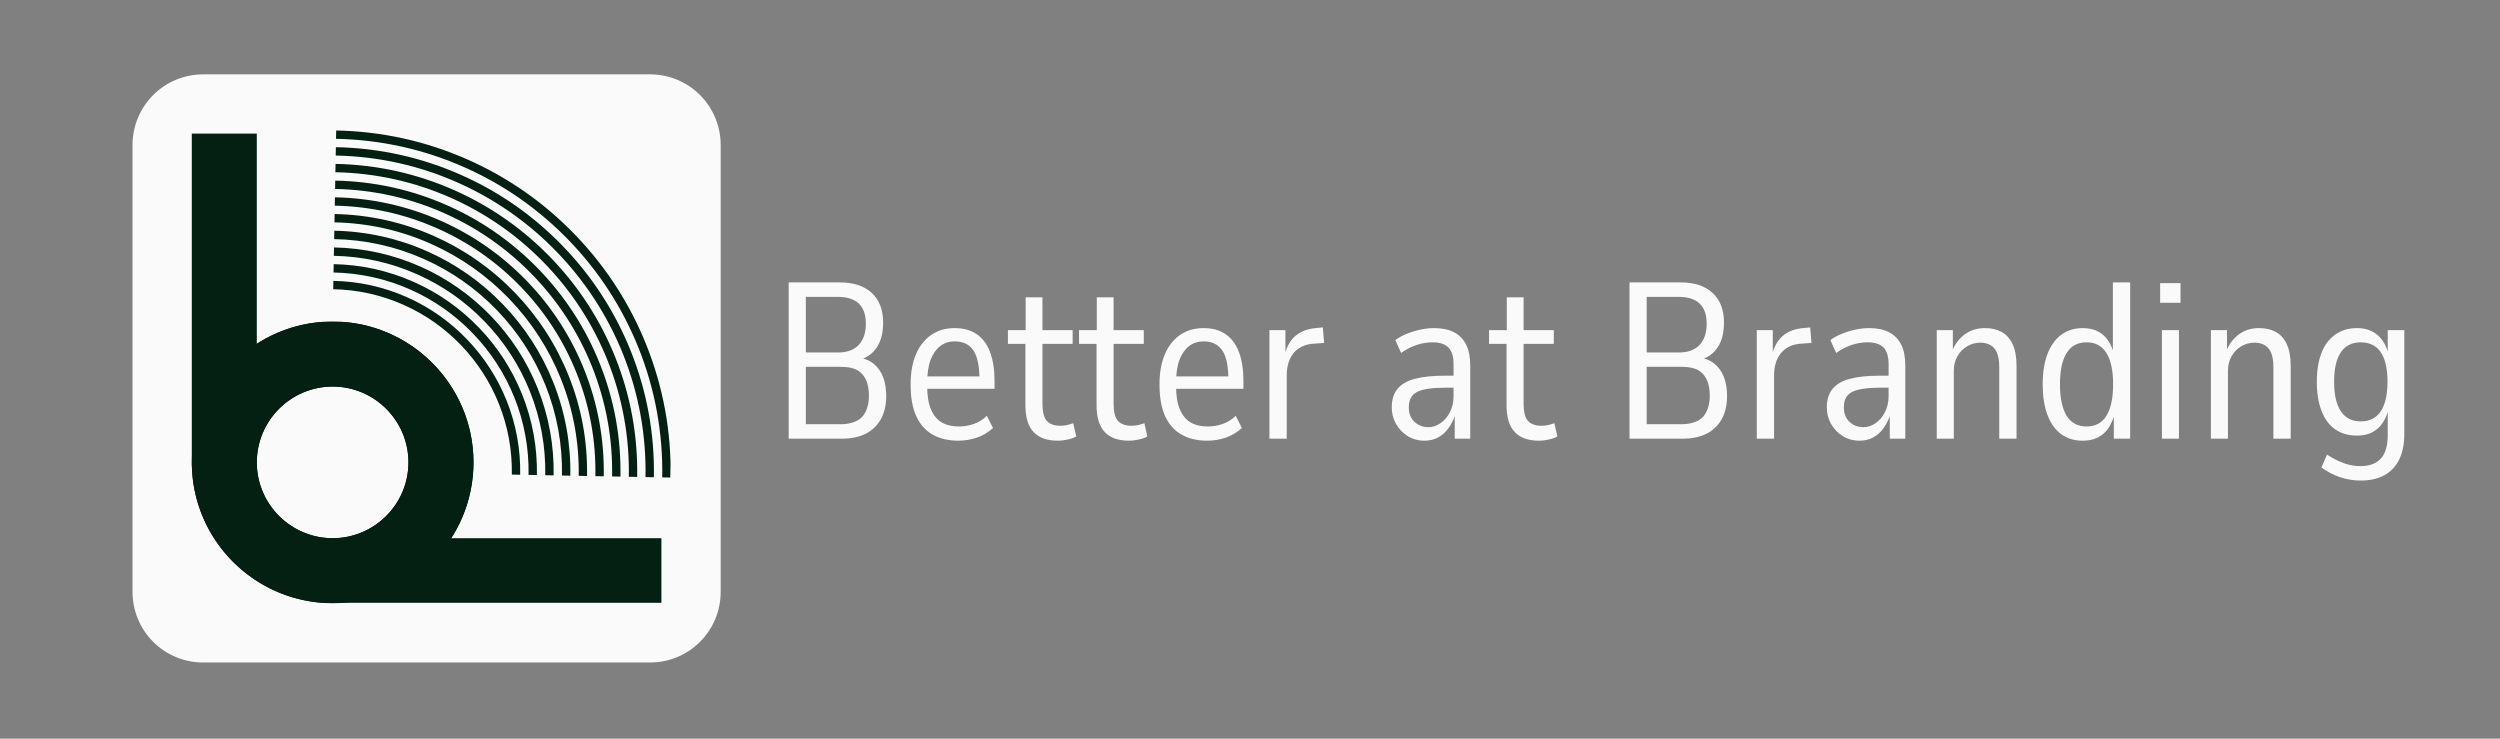
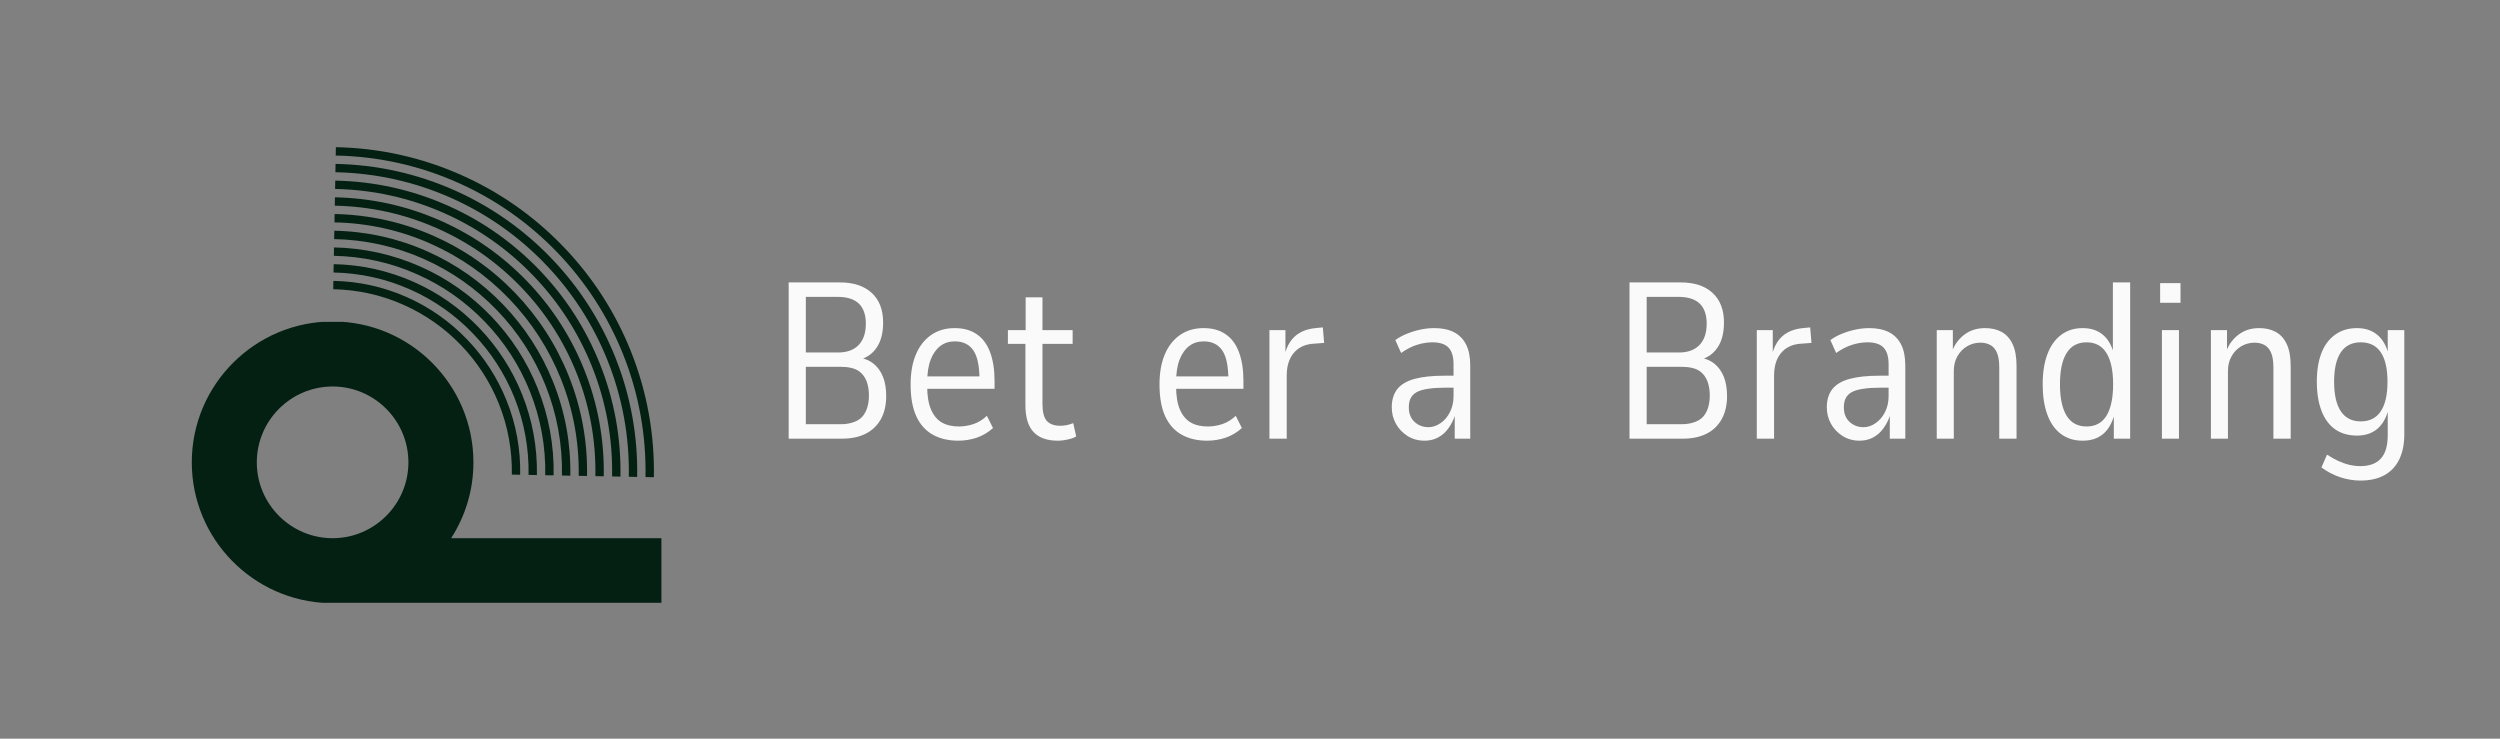
<svg xmlns="http://www.w3.org/2000/svg" version="1.2" preserveAspectRatio="xMidYMid meet" height="130" viewBox="0 0 330 97.5" zoomAndPan="magnify" width="440">
  <rect x="0" y="0" width="330" height="97.5" fill="#808080" stroke="none" />
  <defs>
    <clipPath id="62171d1105">
-       <path d="M 7.496 7.816 L 85.129 7.816 L 85.129 85.449 L 7.496 85.449 Z M 7.496 7.816" />
-     </clipPath>
+       </clipPath>
    <clipPath id="77f7af47ab">
      <path d="M 16.805 7.816 L 75.816 7.816 C 78.285 7.816 80.656 8.797 82.402 10.543 C 84.145 12.289 85.129 14.656 85.129 17.125 L 85.129 76.141 C 85.129 78.609 84.145 80.977 82.402 82.723 C 80.656 84.469 78.285 85.449 75.816 85.449 L 16.805 85.449 C 14.336 85.449 11.969 84.469 10.223 82.723 C 8.477 80.977 7.496 78.609 7.496 76.141 L 7.496 17.125 C 7.496 14.656 8.477 12.289 10.223 10.543 C 11.969 8.797 14.336 7.816 16.805 7.816 Z M 16.805 7.816" />
    </clipPath>
    <clipPath id="48ba05ac71">
      <path d="M 16.805 7.816 L 75.816 7.816 C 78.285 7.816 80.656 8.797 82.402 10.543 C 84.145 12.289 85.129 14.656 85.129 17.125 L 85.129 76.141 C 85.129 78.609 84.145 80.977 82.402 82.723 C 80.656 84.469 78.285 85.449 75.816 85.449 L 16.805 85.449 C 14.336 85.449 11.969 84.469 10.223 82.723 C 8.477 80.977 7.496 78.609 7.496 76.141 L 7.496 17.125 C 7.496 14.656 8.477 12.289 10.223 10.543 C 11.969 8.797 14.336 7.816 16.805 7.816 Z M 16.805 7.816" />
    </clipPath>
    <clipPath id="21d53e76f7">
      <path d="M 15.316 15.637 L 52.453 15.637 L 52.453 77.621 L 15.316 77.621 Z M 15.316 15.637" />
    </clipPath>
    <clipPath id="5e2c3f0bc3">
      <path d="M 15.32 40.488 L 77.305 40.488 L 77.305 77.574 L 15.32 77.574 Z M 15.32 40.488" />
    </clipPath>
    <clipPath id="5a8d90eefc">
      <path d="M 34.262 15.191 L 78.559 15.191 L 78.559 61.043 L 34.262 61.043 Z M 34.262 15.191" />
    </clipPath>
    <clipPath id="629b9d5b38">
      <path d="M 34.336 15.223 L 79.312 16.059 L 78.477 61.035 L 33.5 60.199 Z M 34.336 15.223" />
    </clipPath>
    <clipPath id="9b04b3d49a">
      <path d="M 34.336 15.223 L 79.312 16.059 L 78.477 61.035 L 33.5 60.199 Z M 34.336 15.223" />
    </clipPath>
    <clipPath id="4e952659e8">
      <path d="M 79.355 16.059 L 34.375 15.223 L 33.539 60.199 L 78.516 61.039 Z M 79.355 16.059" />
    </clipPath>
    <clipPath id="7e0a410d01">
      <path d="M 34.262 17.305 L 76.367 17.305 L 76.367 61.043 L 34.262 61.043 Z M 34.262 17.305" />
    </clipPath>
    <clipPath id="5cbc02416b">
      <path d="M 34.336 15.223 L 79.312 16.059 L 78.477 61.035 L 33.5 60.199 Z M 34.336 15.223" />
    </clipPath>
    <clipPath id="6ba5857fd3">
      <path d="M 34.336 15.223 L 79.312 16.059 L 78.477 61.035 L 33.5 60.199 Z M 34.336 15.223" />
    </clipPath>
    <clipPath id="7ac004f629">
      <path d="M 79.355 16.059 L 34.375 15.223 L 33.539 60.199 L 78.516 61.039 Z M 79.355 16.059" />
    </clipPath>
    <clipPath id="8bc7dbecb1">
      <path d="M 34.02 19.496 L 74.176 19.496 L 74.176 61 L 34.02 61 Z M 34.02 19.496" />
    </clipPath>
    <clipPath id="f98de26a66">
      <path d="M 34.336 15.223 L 79.312 16.059 L 78.477 61.035 L 33.5 60.199 Z M 34.336 15.223" />
    </clipPath>
    <clipPath id="eea13507d3">
      <path d="M 34.336 15.223 L 79.312 16.059 L 78.477 61.035 L 33.5 60.199 Z M 34.336 15.223" />
    </clipPath>
    <clipPath id="743e6b9a3b">
      <path d="M 79.355 16.059 L 34.375 15.223 L 33.539 60.199 L 78.516 61.039 Z M 79.355 16.059" />
    </clipPath>
    <clipPath id="46627a11ab">
      <path d="M 34.02 21.688 L 71.988 21.688 L 71.988 61 L 34.02 61 Z M 34.02 21.688" />
    </clipPath>
    <clipPath id="f7659efb81">
      <path d="M 34.336 15.223 L 79.312 16.059 L 78.477 61.035 L 33.5 60.199 Z M 34.336 15.223" />
    </clipPath>
    <clipPath id="343fd1b2da">
      <path d="M 34.336 15.223 L 79.312 16.059 L 78.477 61.035 L 33.5 60.199 Z M 34.336 15.223" />
    </clipPath>
    <clipPath id="701c5d54b8">
      <path d="M 79.355 16.059 L 34.375 15.223 L 33.539 60.199 L 78.516 61.039 Z M 79.355 16.059" />
    </clipPath>
    <clipPath id="753f913fa1">
      <path d="M 34.02 24 L 69.797 24 L 69.797 61 L 34.02 61 Z M 34.02 24" />
    </clipPath>
    <clipPath id="d2caef2bce">
      <path d="M 34.336 15.223 L 79.312 16.059 L 78.477 61.035 L 33.5 60.199 Z M 34.336 15.223" />
    </clipPath>
    <clipPath id="48f5a8ec36">
      <path d="M 34.336 15.223 L 79.312 16.059 L 78.477 61.035 L 33.5 60.199 Z M 34.336 15.223" />
    </clipPath>
    <clipPath id="04f4295655">
      <path d="M 79.355 16.059 L 34.375 15.223 L 33.539 60.199 L 78.516 61.039 Z M 79.355 16.059" />
    </clipPath>
    <clipPath id="19917b912f">
      <path d="M 34.02 26.066 L 67.605 26.066 L 67.605 61 L 34.02 61 Z M 34.02 26.066" />
    </clipPath>
    <clipPath id="d0b9dbd9fc">
      <path d="M 34.336 15.223 L 79.312 16.059 L 78.477 61.035 L 33.5 60.199 Z M 34.336 15.223" />
    </clipPath>
    <clipPath id="e73987259c">
      <path d="M 34.336 15.223 L 79.312 16.059 L 78.477 61.035 L 33.5 60.199 Z M 34.336 15.223" />
    </clipPath>
    <clipPath id="27d22e7933">
      <path d="M 79.355 16.059 L 34.375 15.223 L 33.539 60.199 L 78.516 61.039 Z M 79.355 16.059" />
    </clipPath>
    <clipPath id="744b8ee87a">
      <path d="M 34.02 28.258 L 65.414 28.258 L 65.414 60.871 L 34.02 60.871 Z M 34.02 28.258" />
    </clipPath>
    <clipPath id="6aea83e30a">
      <path d="M 34.336 15.223 L 79.312 16.059 L 78.477 61.035 L 33.5 60.199 Z M 34.336 15.223" />
    </clipPath>
    <clipPath id="6a2d99d873">
      <path d="M 34.336 15.223 L 79.312 16.059 L 78.477 61.035 L 33.5 60.199 Z M 34.336 15.223" />
    </clipPath>
    <clipPath id="914ebd28f2">
      <path d="M 79.355 16.059 L 34.375 15.223 L 33.539 60.199 L 78.516 61.039 Z M 79.355 16.059" />
    </clipPath>
    <clipPath id="5c34ccc305">
      <path d="M 34.02 30.449 L 63.227 30.449 L 63.227 60.871 L 34.02 60.871 Z M 34.02 30.449" />
    </clipPath>
    <clipPath id="4f53e8df04">
      <path d="M 34.336 15.223 L 79.312 16.059 L 78.477 61.035 L 33.5 60.199 Z M 34.336 15.223" />
    </clipPath>
    <clipPath id="ed09afd7b0">
      <path d="M 34.336 15.223 L 79.312 16.059 L 78.477 61.035 L 33.5 60.199 Z M 34.336 15.223" />
    </clipPath>
    <clipPath id="628d3c31c1">
      <path d="M 79.355 16.059 L 34.375 15.223 L 33.539 60.199 L 78.516 61.039 Z M 79.355 16.059" />
    </clipPath>
    <clipPath id="75ed42011d">
      <path d="M 33.777 32.637 L 61 32.637 L 61 60.871 L 33.777 60.871 Z M 33.777 32.637" />
    </clipPath>
    <clipPath id="4775819790">
      <path d="M 34.336 15.223 L 79.312 16.059 L 78.477 61.035 L 33.5 60.199 Z M 34.336 15.223" />
    </clipPath>
    <clipPath id="78439cd4a8">
      <path d="M 34.336 15.223 L 79.312 16.059 L 78.477 61.035 L 33.5 60.199 Z M 34.336 15.223" />
    </clipPath>
    <clipPath id="4905aa300c">
      <path d="M 79.355 16.059 L 34.375 15.223 L 33.539 60.199 L 78.516 61.039 Z M 79.355 16.059" />
    </clipPath>
    <clipPath id="9743a7bae0">
      <path d="M 33.777 35.07 L 58.844 35.07 L 58.844 60.871 L 33.777 60.871 Z M 33.777 35.07" />
    </clipPath>
    <clipPath id="9e68042046">
      <path d="M 34.336 15.223 L 79.312 16.059 L 78.477 61.035 L 33.5 60.199 Z M 34.336 15.223" />
    </clipPath>
    <clipPath id="05b549216f">
      <path d="M 34.336 15.223 L 79.312 16.059 L 78.477 61.035 L 33.5 60.199 Z M 34.336 15.223" />
    </clipPath>
    <clipPath id="112220bcec">
      <path d="M 79.355 16.059 L 34.375 15.223 L 33.539 60.199 L 78.516 61.039 Z M 79.355 16.059" />
    </clipPath>
    <clipPath id="6f0b8d4b00">
      <path d="M 91 25 L 309.605 25 L 309.605 67 L 91 67 Z M 91 25" />
    </clipPath>
    <clipPath id="436ba44290">
      <rect height="42" y="0" width="219" x="0" />
    </clipPath>
    <clipPath id="9f953d8595">
      <rect height="93" y="0" width="310" x="0" />
    </clipPath>
  </defs>
  <g id="e50977e6bf">
    <g transform="matrix(1,0,0,1,10,2)">
      <g clip-path="url(#9f953d8595)">
        <g clip-path="url(#62171d1105)" clip-rule="nonzero">
          <g clip-path="url(#77f7af47ab)" clip-rule="nonzero">
            <g clip-path="url(#48ba05ac71)" clip-rule="nonzero">
              <path d="M 7.496 7.816 L 85.129 7.816 L 85.129 85.449 L 7.496 85.449 Z M 7.496 7.816" style="stroke:none;fill-rule:nonzero;fill:#fafafa;fill-opacity:1;" />
            </g>
          </g>
        </g>
        <g clip-path="url(#21d53e76f7)" clip-rule="nonzero">
-           <path d="M 33.91 69.043 C 28.395 69.043 23.902 64.555 23.898 59.035 C 23.902 53.52 28.395 49.031 33.91 49.031 C 39.43 49.031 43.922 53.52 43.922 59.035 C 43.922 64.555 39.43 69.043 33.91 69.043 Z M 33.91 40.449 C 30.227 40.449 26.793 41.531 23.898 43.391 L 23.898 15.637 L 15.316 15.637 L 15.316 59.508 L 15.328 59.508 C 15.582 69.539 23.82 77.625 33.91 77.625 C 44.156 77.625 52.496 69.289 52.508 59.027 C 52.496 48.785 44.156 40.449 33.91 40.449" style="stroke:none;fill-rule:nonzero;fill:#032013;fill-opacity:1;" />
-         </g>
+           </g>
        <g clip-path="url(#5e2c3f0bc3)" clip-rule="nonzero">
          <path d="M 23.898 59.031 C 23.898 64.547 28.387 69.039 33.906 69.043 C 39.422 69.039 43.91 64.547 43.91 59.031 C 43.91 53.512 39.422 49.02 33.906 49.016 C 28.387 49.02 23.898 53.512 23.898 59.031 Z M 52.492 59.031 C 52.492 62.715 51.41 66.148 49.551 69.043 L 77.305 69.043 L 77.305 77.625 L 33.438 77.625 L 33.438 77.613 C 23.402 77.359 15.316 69.121 15.316 59.031 C 15.316 48.785 23.648 40.441 33.91 40.434 C 44.156 40.441 52.492 48.785 52.492 59.031" style="stroke:none;fill-rule:nonzero;fill:#032013;fill-opacity:1;" />
        </g>
        <g clip-path="url(#5a8d90eefc)" clip-rule="nonzero">
          <g clip-path="url(#629b9d5b38)" clip-rule="nonzero">
            <g clip-path="url(#9b04b3d49a)" clip-rule="nonzero">
              <g clip-path="url(#4e952659e8)" clip-rule="nonzero">
-                 <path d="M 77.414 61.059 L 78.516 61.078 C 78.629 55.008 77.547 49.09 75.297 43.48 C 73.129 38.078 69.973 33.203 65.922 29 C 61.871 24.793 57.121 21.461 51.801 19.094 C 46.281 16.637 40.406 15.336 34.336 15.223 L 34.316 16.324 C 40.238 16.434 45.969 17.707 51.352 20.102 C 56.543 22.41 61.176 25.664 65.129 29.766 C 69.082 33.867 72.156 38.621 74.273 43.891 C 76.465 49.363 77.523 55.137 77.414 61.059 Z M 77.414 61.059" style="stroke:none;fill-rule:nonzero;fill:#032013;fill-opacity:1;" />
-               </g>
+                 </g>
            </g>
          </g>
        </g>
        <g clip-path="url(#7e0a410d01)" clip-rule="nonzero">
          <g clip-path="url(#5cbc02416b)" clip-rule="nonzero">
            <g clip-path="url(#6ba5857fd3)" clip-rule="nonzero">
              <g clip-path="url(#7ac004f629)" clip-rule="nonzero">
                <path d="M 75.207 61.016 L 76.312 61.035 C 76.418 55.266 75.387 49.633 73.25 44.305 C 71.188 39.164 68.188 34.527 64.336 30.531 C 60.484 26.531 55.965 23.359 50.902 21.109 C 45.656 18.773 40.066 17.535 34.297 17.426 L 34.273 18.531 C 39.898 18.633 45.344 19.84 50.453 22.117 C 55.383 24.312 59.785 27.398 63.539 31.297 C 67.293 35.191 70.215 39.707 72.227 44.715 C 74.309 49.906 75.312 55.395 75.207 61.016 Z M 75.207 61.016" style="stroke:none;fill-rule:nonzero;fill:#032013;fill-opacity:1;" />
              </g>
            </g>
          </g>
        </g>
        <g clip-path="url(#8bc7dbecb1)" clip-rule="nonzero">
          <g clip-path="url(#f98de26a66)" clip-rule="nonzero">
            <g clip-path="url(#eea13507d3)" clip-rule="nonzero">
              <g clip-path="url(#743e6b9a3b)" clip-rule="nonzero">
                <path d="M 73.004 60.973 L 74.105 60.996 C 74.207 55.52 73.23 50.18 71.203 45.125 C 69.246 40.25 66.402 35.855 62.746 32.062 C 59.09 28.266 54.805 25.262 50.008 23.125 C 45.027 20.91 39.73 19.734 34.254 19.633 L 34.234 20.734 C 39.562 20.836 44.715 21.977 49.559 24.133 C 54.227 26.211 58.395 29.137 61.953 32.828 C 65.508 36.516 68.277 40.793 70.18 45.535 C 72.152 50.453 73.102 55.648 73.004 60.973 Z M 73.004 60.973" style="stroke:none;fill-rule:nonzero;fill:#032013;fill-opacity:1;" />
              </g>
            </g>
          </g>
        </g>
        <g clip-path="url(#46627a11ab)" clip-rule="nonzero">
          <g clip-path="url(#f7659efb81)" clip-rule="nonzero">
            <g clip-path="url(#343fd1b2da)" clip-rule="nonzero">
              <g clip-path="url(#701c5d54b8)" clip-rule="nonzero">
                <path d="M 70.797 60.934 L 71.898 60.953 C 71.996 55.777 71.074 50.727 69.152 45.945 C 67.305 41.336 64.613 37.18 61.156 33.59 C 57.699 30.004 53.648 27.16 49.109 25.141 C 44.402 23.047 39.391 21.934 34.215 21.84 L 34.191 22.941 C 39.223 23.035 44.09 24.113 48.66 26.148 C 53.066 28.109 57.008 30.871 60.363 34.355 C 63.719 37.84 66.336 41.879 68.133 46.355 C 69.992 51 70.891 55.902 70.797 60.934 Z M 70.797 60.934" style="stroke:none;fill-rule:nonzero;fill:#032013;fill-opacity:1;" />
              </g>
            </g>
          </g>
        </g>
        <g clip-path="url(#753f913fa1)" clip-rule="nonzero">
          <g clip-path="url(#d2caef2bce)" clip-rule="nonzero">
            <g clip-path="url(#48f5a8ec36)" clip-rule="nonzero">
              <g clip-path="url(#04f4295655)" clip-rule="nonzero">
                <path d="M 68.59 60.891 L 69.695 60.914 C 69.785 56.031 68.914 51.273 67.105 46.766 C 65.363 42.422 62.828 38.504 59.57 35.121 C 56.309 31.738 52.488 29.059 48.211 27.156 C 43.777 25.184 39.055 24.137 34.172 24.043 L 34.152 25.148 C 38.887 25.234 43.465 26.25 47.762 28.164 C 51.91 30.008 55.613 32.609 58.773 35.887 C 61.934 39.168 64.395 42.965 66.082 47.18 C 67.836 51.547 68.68 56.16 68.59 60.891 Z M 68.59 60.891" style="stroke:none;fill-rule:nonzero;fill:#032013;fill-opacity:1;" />
              </g>
            </g>
          </g>
        </g>
        <g clip-path="url(#19917b912f)" clip-rule="nonzero">
          <g clip-path="url(#d0b9dbd9fc)" clip-rule="nonzero">
            <g clip-path="url(#e73987259c)" clip-rule="nonzero">
              <g clip-path="url(#27d22e7933)" clip-rule="nonzero">
                <path d="M 66.387 60.852 L 67.488 60.871 C 67.574 56.289 66.758 51.816 65.059 47.59 C 63.422 43.508 61.039 39.828 57.98 36.652 C 54.922 33.477 51.332 30.961 47.316 29.172 C 43.152 27.316 38.715 26.336 34.133 26.25 L 34.109 27.352 C 38.547 27.434 42.84 28.387 46.867 30.18 C 50.754 31.91 54.223 34.344 57.188 37.418 C 60.148 40.492 62.453 44.051 64.035 48 C 65.676 52.09 66.469 56.414 66.387 60.852 Z M 66.387 60.852" style="stroke:none;fill-rule:nonzero;fill:#032013;fill-opacity:1;" />
              </g>
            </g>
          </g>
        </g>
        <g clip-path="url(#744b8ee87a)" clip-rule="nonzero">
          <g clip-path="url(#6aea83e30a)" clip-rule="nonzero">
            <g clip-path="url(#6a2d99d873)" clip-rule="nonzero">
              <g clip-path="url(#914ebd28f2)" clip-rule="nonzero">
                <path d="M 64.18 60.812 L 65.281 60.832 C 65.363 56.543 64.598 52.363 63.012 48.41 C 61.48 44.594 59.254 41.152 56.391 38.184 C 53.531 35.211 50.172 32.859 46.418 31.188 C 42.527 29.453 38.379 28.535 34.09 28.453 L 34.07 29.559 C 38.211 29.637 42.211 30.523 45.969 32.195 C 49.594 33.809 52.836 36.082 55.598 38.949 C 58.359 41.816 60.512 45.137 61.988 48.82 C 63.52 52.637 64.258 56.672 64.18 60.812 Z M 64.18 60.812" style="stroke:none;fill-rule:nonzero;fill:#032013;fill-opacity:1;" />
              </g>
            </g>
          </g>
        </g>
        <g clip-path="url(#5c34ccc305)" clip-rule="nonzero">
          <g clip-path="url(#4f53e8df04)" clip-rule="nonzero">
            <g clip-path="url(#ed09afd7b0)" clip-rule="nonzero">
              <g clip-path="url(#628d3c31c1)" clip-rule="nonzero">
                <path d="M 61.973 60.77 L 63.078 60.789 C 63.152 56.797 62.441 52.91 60.965 49.23 C 59.539 45.68 57.469 42.48 54.805 39.715 C 52.137 36.949 49.016 34.758 45.52 33.203 C 41.898 31.59 38.039 30.734 34.051 30.66 L 34.027 31.766 C 37.871 31.836 41.586 32.656 45.07 34.211 C 48.438 35.707 51.445 37.816 54.008 40.48 C 56.574 43.141 58.57 46.223 59.941 49.645 C 61.359 53.184 62.047 56.926 61.973 60.77 Z M 61.973 60.77" style="stroke:none;fill-rule:nonzero;fill:#032013;fill-opacity:1;" />
              </g>
            </g>
          </g>
        </g>
        <g clip-path="url(#75ed42011d)" clip-rule="nonzero">
          <g clip-path="url(#4775819790)" clip-rule="nonzero">
            <g clip-path="url(#78439cd4a8)" clip-rule="nonzero">
              <g clip-path="url(#4905aa300c)" clip-rule="nonzero">
                <path d="M 59.77 60.727 L 60.871 60.75 C 60.941 57.055 60.281 53.457 58.918 50.055 C 57.598 46.77 55.68 43.805 53.215 41.246 C 50.746 38.684 47.859 36.656 44.625 35.219 C 41.273 33.727 37.703 32.934 34.008 32.867 L 33.988 33.969 C 37.531 34.035 40.961 34.793 44.176 36.227 C 47.277 37.605 50.051 39.551 52.418 42.012 C 54.785 44.465 56.629 47.312 57.895 50.465 C 59.203 53.73 59.836 57.184 59.77 60.727 Z M 59.77 60.727" style="stroke:none;fill-rule:nonzero;fill:#032013;fill-opacity:1;" />
              </g>
            </g>
          </g>
        </g>
        <g clip-path="url(#9743a7bae0)" clip-rule="nonzero">
          <g clip-path="url(#9e68042046)" clip-rule="nonzero">
            <g clip-path="url(#05b549216f)" clip-rule="nonzero">
              <g clip-path="url(#112220bcec)" clip-rule="nonzero">
                <path d="M 57.562 60.688 L 58.664 60.707 C 58.73 57.309 58.125 54 56.871 50.875 C 55.656 47.855 53.895 45.129 51.625 42.773 C 49.359 40.422 46.699 38.555 43.727 37.234 C 40.648 35.863 37.363 35.137 33.969 35.074 L 33.945 36.176 C 37.195 36.234 40.336 36.93 43.277 38.242 C 46.121 39.504 48.66 41.289 50.832 43.539 C 53 45.793 54.688 48.398 55.848 51.285 C 57.047 54.273 57.621 57.438 57.562 60.688 Z M 57.562 60.688" style="stroke:none;fill-rule:nonzero;fill:#032013;fill-opacity:1;" />
              </g>
            </g>
          </g>
        </g>
        <g clip-path="url(#6f0b8d4b00)" clip-rule="nonzero">
          <g transform="matrix(1,0,0,1,91,25)">
            <g clip-path="url(#436ba44290)" id="0564996423">
              <g style="fill:#fafafa;fill-opacity:1;">
                <g transform="translate(0.682, 30.904)">
                  <path d="M 2.422 0 L 2.422 -20.625 L 9.188 -20.625 C 10.977 -20.625 12.375 -20.164 13.375 -19.25 C 14.383 -18.332 14.891 -17.023 14.891 -15.328 C 14.891 -14.004 14.625 -12.93 14.094 -12.109 C 13.57 -11.285 12.82 -10.727 11.844 -10.438 L 11.844 -10.672 C 12.551 -10.555 13.16 -10.285 13.672 -9.859 C 14.191 -9.43 14.594 -8.863 14.875 -8.156 C 15.156 -7.457 15.297 -6.609 15.297 -5.609 C 15.297 -4.441 15.062 -3.43 14.594 -2.578 C 14.125 -1.734 13.457 -1.094 12.594 -0.656 C 11.727 -0.219 10.68 0 9.453 0 Z M 4.688 -1.906 L 9.25 -1.906 C 9.75 -1.906 10.203 -1.957 10.609 -2.062 C 11.023 -2.164 11.383 -2.316 11.688 -2.516 C 11.988 -2.711 12.234 -2.969 12.422 -3.281 C 12.617 -3.594 12.766 -3.945 12.859 -4.344 C 12.961 -4.738 13.016 -5.18 13.016 -5.672 C 13.016 -6.203 12.961 -6.672 12.859 -7.078 C 12.766 -7.484 12.617 -7.836 12.422 -8.141 C 12.234 -8.441 11.992 -8.695 11.703 -8.906 C 11.41 -9.113 11.062 -9.258 10.656 -9.344 C 10.258 -9.438 9.816 -9.484 9.328 -9.484 L 4.688 -9.484 Z M 4.688 -11.375 L 8.953 -11.375 C 10.117 -11.375 11.02 -11.703 11.656 -12.359 C 12.289 -13.016 12.609 -13.957 12.609 -15.188 C 12.609 -16.352 12.301 -17.234 11.688 -17.828 C 11.07 -18.422 10.129 -18.719 8.859 -18.719 L 4.688 -18.719 Z M 4.688 -11.375" style="stroke:none" />
                </g>
              </g>
              <g style="fill:#fafafa;fill-opacity:1;">
                <g transform="translate(17.796, 30.904)">
                  <path d="M 7.688 0.266 C 6.406 0.266 5.289 0.004 4.344 -0.516 C 3.395 -1.047 2.664 -1.859 2.156 -2.953 C 1.656 -4.047 1.406 -5.441 1.406 -7.141 C 1.406 -8.68 1.633 -10 2.094 -11.094 C 2.551 -12.195 3.219 -13.055 4.094 -13.672 C 4.969 -14.285 6.008 -14.594 7.219 -14.594 C 8.395 -14.594 9.367 -14.32 10.141 -13.781 C 10.922 -13.25 11.504 -12.461 11.891 -11.422 C 12.285 -10.379 12.484 -9.109 12.484 -7.609 L 12.484 -6.578 L 3.156 -6.578 L 3.156 -8.219 L 10.938 -8.219 L 10.5 -7.719 C 10.5 -9.57 10.223 -10.891 9.672 -11.672 C 9.129 -12.453 8.312 -12.844 7.219 -12.844 C 6.5 -12.844 5.867 -12.641 5.328 -12.234 C 4.797 -11.836 4.375 -11.242 4.062 -10.453 C 3.75 -9.66 3.594 -8.645 3.594 -7.406 L 3.594 -6.906 C 3.594 -5.656 3.758 -4.641 4.094 -3.859 C 4.426 -3.078 4.898 -2.504 5.516 -2.141 C 6.129 -1.785 6.883 -1.609 7.781 -1.609 C 8.406 -1.609 9.039 -1.711 9.688 -1.922 C 10.344 -2.141 10.938 -2.504 11.469 -3.016 L 12.281 -1.406 C 11.633 -0.82 10.914 -0.395 10.125 -0.125 C 9.344 0.133 8.531 0.266 7.688 0.266 Z M 7.688 0.266" style="stroke:none" />
                </g>
              </g>
              <g style="fill:#fafafa;fill-opacity:1;">
                <g transform="translate(31.604, 30.904)">
                  <path d="M 7.016 0.266 C 5.609 0.266 4.547 -0.113 3.828 -0.875 C 3.109 -1.633 2.75 -2.816 2.75 -4.422 L 2.75 -12.516 L 0.438 -12.516 L 0.438 -14.328 L 2.781 -14.328 L 2.781 -18.656 L 5 -18.656 L 5 -14.328 L 8.984 -14.328 L 8.984 -12.516 L 5 -12.516 L 5 -4.625 C 5 -3.531 5.191 -2.77 5.578 -2.344 C 5.973 -1.914 6.562 -1.703 7.344 -1.703 C 7.656 -1.703 7.957 -1.734 8.25 -1.797 C 8.539 -1.867 8.812 -1.953 9.062 -2.047 L 9.453 -0.297 C 9.16 -0.117 8.789 0.016 8.344 0.109 C 7.906 0.211 7.461 0.266 7.016 0.266 Z M 7.016 0.266" style="stroke:none" />
                </g>
              </g>
              <g style="fill:#fafafa;fill-opacity:1;">
                <g transform="translate(40.995, 30.904)">
-                   <path d="M 7.016 0.266 C 5.609 0.266 4.547 -0.113 3.828 -0.875 C 3.109 -1.633 2.75 -2.816 2.75 -4.422 L 2.75 -12.516 L 0.438 -12.516 L 0.438 -14.328 L 2.781 -14.328 L 2.781 -18.656 L 5 -18.656 L 5 -14.328 L 8.984 -14.328 L 8.984 -12.516 L 5 -12.516 L 5 -4.625 C 5 -3.531 5.191 -2.77 5.578 -2.344 C 5.973 -1.914 6.562 -1.703 7.344 -1.703 C 7.656 -1.703 7.957 -1.734 8.25 -1.797 C 8.539 -1.867 8.812 -1.953 9.062 -2.047 L 9.453 -0.297 C 9.16 -0.117 8.789 0.016 8.344 0.109 C 7.906 0.211 7.461 0.266 7.016 0.266 Z M 7.016 0.266" style="stroke:none" />
-                 </g>
+                   </g>
              </g>
              <g style="fill:#fafafa;fill-opacity:1;">
                <g transform="translate(50.649, 30.904)">
                  <path d="M 7.688 0.266 C 6.406 0.266 5.289 0.004 4.344 -0.516 C 3.395 -1.047 2.664 -1.859 2.156 -2.953 C 1.656 -4.047 1.406 -5.441 1.406 -7.141 C 1.406 -8.68 1.633 -10 2.094 -11.094 C 2.551 -12.195 3.219 -13.055 4.094 -13.672 C 4.969 -14.285 6.008 -14.594 7.219 -14.594 C 8.395 -14.594 9.367 -14.32 10.141 -13.781 C 10.922 -13.25 11.504 -12.461 11.891 -11.422 C 12.285 -10.379 12.484 -9.109 12.484 -7.609 L 12.484 -6.578 L 3.156 -6.578 L 3.156 -8.219 L 10.938 -8.219 L 10.5 -7.719 C 10.5 -9.57 10.223 -10.891 9.672 -11.672 C 9.129 -12.453 8.312 -12.844 7.219 -12.844 C 6.5 -12.844 5.867 -12.641 5.328 -12.234 C 4.797 -11.836 4.375 -11.242 4.062 -10.453 C 3.75 -9.66 3.594 -8.645 3.594 -7.406 L 3.594 -6.906 C 3.594 -5.656 3.758 -4.641 4.094 -3.859 C 4.426 -3.078 4.898 -2.504 5.516 -2.141 C 6.129 -1.785 6.883 -1.609 7.781 -1.609 C 8.406 -1.609 9.039 -1.711 9.688 -1.922 C 10.344 -2.141 10.938 -2.504 11.469 -3.016 L 12.281 -1.406 C 11.633 -0.82 10.914 -0.395 10.125 -0.125 C 9.344 0.133 8.531 0.266 7.688 0.266 Z M 7.688 0.266" style="stroke:none" />
                </g>
              </g>
              <g style="fill:#fafafa;fill-opacity:1;">
                <g transform="translate(64.457, 30.904)">
                  <path d="M 2.109 0 L 2.109 -14.328 L 4.219 -14.328 L 4.219 -11.203 L 4.156 -11.203 C 4.426 -12.211 4.883 -13 5.531 -13.562 C 6.188 -14.133 7.07 -14.477 8.188 -14.594 L 9.156 -14.688 L 9.328 -12.641 L 7.688 -12.516 C 6.656 -12.398 5.848 -11.977 5.266 -11.25 C 4.68 -10.52 4.391 -9.539 4.391 -8.312 L 4.391 0 Z M 2.109 0" style="stroke:none" />
                </g>
              </g>
              <g style="fill:#fafafa;fill-opacity:1;">
                <g transform="translate(74.316, 30.904)">
                  <path d="" style="stroke:none" />
                </g>
              </g>
              <g style="fill:#fafafa;fill-opacity:1;">
                <g transform="translate(81.103, 30.904)">
                  <path d="M 5.938 0.266 C 5.102 0.266 4.359 0.062 3.703 -0.344 C 3.047 -0.758 2.531 -1.301 2.156 -1.969 C 1.789 -2.645 1.609 -3.363 1.609 -4.125 C 1.609 -5.113 1.852 -5.922 2.344 -6.547 C 2.844 -7.172 3.602 -7.617 4.625 -7.891 C 5.656 -8.172 6.969 -8.312 8.562 -8.312 L 10.094 -8.312 L 10.094 -6.734 L 8.797 -6.734 C 7.879 -6.734 7.102 -6.688 6.469 -6.594 C 5.844 -6.508 5.336 -6.367 4.953 -6.172 C 4.578 -5.973 4.301 -5.707 4.125 -5.375 C 3.945 -5.051 3.859 -4.633 3.859 -4.125 C 3.859 -3.32 4.109 -2.688 4.609 -2.219 C 5.109 -1.75 5.727 -1.516 6.469 -1.516 C 7.008 -1.516 7.535 -1.691 8.047 -2.047 C 8.566 -2.398 8.984 -2.891 9.297 -3.516 C 9.609 -4.141 9.766 -4.836 9.766 -5.609 L 9.766 -9.828 C 9.766 -10.836 9.539 -11.57 9.094 -12.031 C 8.645 -12.488 7.941 -12.719 6.984 -12.719 C 6.328 -12.719 5.648 -12.609 4.953 -12.391 C 4.266 -12.18 3.562 -11.82 2.844 -11.312 L 2.078 -13.016 C 2.566 -13.367 3.098 -13.656 3.672 -13.875 C 4.242 -14.102 4.832 -14.281 5.438 -14.406 C 6.039 -14.531 6.633 -14.594 7.219 -14.594 C 8.258 -14.594 9.129 -14.41 9.828 -14.047 C 10.523 -13.691 11.055 -13.148 11.422 -12.422 C 11.785 -11.703 11.969 -10.781 11.969 -9.656 L 11.969 0 L 9.922 0 L 9.922 -3.125 L 9.969 -3.125 C 9.758 -2.469 9.461 -1.879 9.078 -1.359 C 8.703 -0.836 8.25 -0.438 7.719 -0.156 C 7.195 0.125 6.602 0.266 5.938 0.266 Z M 5.938 0.266" style="stroke:none" />
                </g>
              </g>
              <g style="fill:#fafafa;fill-opacity:1;">
                <g transform="translate(95.115, 30.904)">
-                   <path d="M 7.016 0.266 C 5.609 0.266 4.547 -0.113 3.828 -0.875 C 3.109 -1.633 2.75 -2.816 2.75 -4.422 L 2.75 -12.516 L 0.438 -12.516 L 0.438 -14.328 L 2.781 -14.328 L 2.781 -18.656 L 5 -18.656 L 5 -14.328 L 8.984 -14.328 L 8.984 -12.516 L 5 -12.516 L 5 -4.625 C 5 -3.531 5.191 -2.77 5.578 -2.344 C 5.973 -1.914 6.562 -1.703 7.344 -1.703 C 7.656 -1.703 7.957 -1.734 8.25 -1.797 C 8.539 -1.867 8.812 -1.953 9.062 -2.047 L 9.453 -0.297 C 9.16 -0.117 8.789 0.016 8.344 0.109 C 7.906 0.211 7.461 0.266 7.016 0.266 Z M 7.016 0.266" style="stroke:none" />
-                 </g>
+                   </g>
              </g>
              <g style="fill:#fafafa;fill-opacity:1;">
                <g transform="translate(104.886, 30.904)">
                  <path d="" style="stroke:none" />
                </g>
              </g>
              <g style="fill:#fafafa;fill-opacity:1;">
                <g transform="translate(111.673, 30.904)">
                  <path d="M 2.422 0 L 2.422 -20.625 L 9.188 -20.625 C 10.977 -20.625 12.375 -20.164 13.375 -19.25 C 14.383 -18.332 14.891 -17.023 14.891 -15.328 C 14.891 -14.004 14.625 -12.93 14.094 -12.109 C 13.57 -11.285 12.82 -10.727 11.844 -10.438 L 11.844 -10.672 C 12.551 -10.555 13.16 -10.285 13.672 -9.859 C 14.191 -9.43 14.594 -8.863 14.875 -8.156 C 15.156 -7.457 15.297 -6.609 15.297 -5.609 C 15.297 -4.441 15.062 -3.43 14.594 -2.578 C 14.125 -1.734 13.457 -1.094 12.594 -0.656 C 11.727 -0.219 10.68 0 9.453 0 Z M 4.688 -1.906 L 9.25 -1.906 C 9.75 -1.906 10.203 -1.957 10.609 -2.062 C 11.023 -2.164 11.383 -2.316 11.688 -2.516 C 11.988 -2.711 12.234 -2.969 12.422 -3.281 C 12.617 -3.594 12.766 -3.945 12.859 -4.344 C 12.961 -4.738 13.016 -5.18 13.016 -5.672 C 13.016 -6.203 12.961 -6.672 12.859 -7.078 C 12.766 -7.484 12.617 -7.836 12.422 -8.141 C 12.234 -8.441 11.992 -8.695 11.703 -8.906 C 11.41 -9.113 11.062 -9.258 10.656 -9.344 C 10.258 -9.438 9.816 -9.484 9.328 -9.484 L 4.688 -9.484 Z M 4.688 -11.375 L 8.953 -11.375 C 10.117 -11.375 11.02 -11.703 11.656 -12.359 C 12.289 -13.016 12.609 -13.957 12.609 -15.188 C 12.609 -16.352 12.301 -17.234 11.688 -17.828 C 11.07 -18.422 10.129 -18.719 8.859 -18.719 L 4.688 -18.719 Z M 4.688 -11.375" style="stroke:none" />
                </g>
              </g>
              <g style="fill:#fafafa;fill-opacity:1;">
                <g transform="translate(128.787, 30.904)">
                  <path d="M 2.109 0 L 2.109 -14.328 L 4.219 -14.328 L 4.219 -11.203 L 4.156 -11.203 C 4.426 -12.211 4.883 -13 5.531 -13.562 C 6.188 -14.133 7.07 -14.477 8.188 -14.594 L 9.156 -14.688 L 9.328 -12.641 L 7.688 -12.516 C 6.656 -12.398 5.848 -11.977 5.266 -11.25 C 4.68 -10.52 4.391 -9.539 4.391 -8.312 L 4.391 0 Z M 2.109 0" style="stroke:none" />
                </g>
              </g>
              <g style="fill:#fafafa;fill-opacity:1;">
                <g transform="translate(138.529, 30.904)">
                  <path d="M 5.938 0.266 C 5.102 0.266 4.359 0.062 3.703 -0.344 C 3.047 -0.758 2.531 -1.301 2.156 -1.969 C 1.789 -2.645 1.609 -3.363 1.609 -4.125 C 1.609 -5.113 1.852 -5.922 2.344 -6.547 C 2.844 -7.172 3.602 -7.617 4.625 -7.891 C 5.656 -8.172 6.969 -8.312 8.562 -8.312 L 10.094 -8.312 L 10.094 -6.734 L 8.797 -6.734 C 7.879 -6.734 7.102 -6.688 6.469 -6.594 C 5.844 -6.508 5.336 -6.367 4.953 -6.172 C 4.578 -5.973 4.301 -5.707 4.125 -5.375 C 3.945 -5.051 3.859 -4.633 3.859 -4.125 C 3.859 -3.32 4.109 -2.688 4.609 -2.219 C 5.109 -1.75 5.727 -1.516 6.469 -1.516 C 7.008 -1.516 7.535 -1.691 8.047 -2.047 C 8.566 -2.398 8.984 -2.891 9.297 -3.516 C 9.609 -4.141 9.766 -4.836 9.766 -5.609 L 9.766 -9.828 C 9.766 -10.836 9.539 -11.57 9.094 -12.031 C 8.645 -12.488 7.941 -12.719 6.984 -12.719 C 6.328 -12.719 5.648 -12.609 4.953 -12.391 C 4.266 -12.18 3.562 -11.82 2.844 -11.312 L 2.078 -13.016 C 2.566 -13.367 3.098 -13.656 3.672 -13.875 C 4.242 -14.102 4.832 -14.281 5.438 -14.406 C 6.039 -14.531 6.633 -14.594 7.219 -14.594 C 8.258 -14.594 9.129 -14.41 9.828 -14.047 C 10.523 -13.691 11.055 -13.148 11.422 -12.422 C 11.785 -11.703 11.969 -10.781 11.969 -9.656 L 11.969 0 L 9.922 0 L 9.922 -3.125 L 9.969 -3.125 C 9.758 -2.469 9.461 -1.879 9.078 -1.359 C 8.703 -0.836 8.25 -0.438 7.719 -0.156 C 7.195 0.125 6.602 0.266 5.938 0.266 Z M 5.938 0.266" style="stroke:none" />
                </g>
              </g>
              <g style="fill:#fafafa;fill-opacity:1;">
                <g transform="translate(152.542, 30.904)">
                  <path d="M 2.109 0 L 2.109 -14.328 L 4.234 -14.328 L 4.234 -11.578 L 4.156 -11.578 C 4.488 -12.461 5.031 -13.188 5.781 -13.75 C 6.531 -14.312 7.43 -14.594 8.484 -14.594 C 9.336 -14.594 10.07 -14.422 10.688 -14.078 C 11.301 -13.742 11.781 -13.207 12.125 -12.469 C 12.469 -11.738 12.641 -10.781 12.641 -9.594 L 12.641 0 L 10.359 0 L 10.359 -9.422 C 10.359 -10.223 10.258 -10.859 10.062 -11.328 C 9.863 -11.805 9.57 -12.148 9.188 -12.359 C 8.812 -12.566 8.375 -12.672 7.875 -12.672 C 7.25 -12.672 6.664 -12.516 6.125 -12.203 C 5.594 -11.891 5.164 -11.453 4.844 -10.891 C 4.52 -10.336 4.359 -9.68 4.359 -8.922 L 4.359 0 Z M 2.109 0" style="stroke:none" />
                </g>
              </g>
              <g style="fill:#fafafa;fill-opacity:1;">
                <g transform="translate(167.228, 30.904)">
                  <path d="M 6.672 0.266 C 5.555 0.266 4.602 -0.031 3.812 -0.625 C 3.02 -1.219 2.422 -2.07 2.016 -3.188 C 1.609 -4.301 1.406 -5.629 1.406 -7.172 C 1.406 -8.723 1.613 -10.051 2.031 -11.156 C 2.445 -12.258 3.051 -13.109 3.844 -13.703 C 4.633 -14.297 5.578 -14.594 6.672 -14.594 C 7.742 -14.594 8.625 -14.312 9.312 -13.75 C 10.008 -13.188 10.504 -12.348 10.797 -11.234 L 10.672 -11.234 L 10.672 -20.625 L 12.953 -20.625 L 12.953 0 L 10.797 0 L 10.797 -3.188 L 10.875 -3.188 C 10.562 -2.039 10.055 -1.176 9.359 -0.594 C 8.66 -0.02 7.766 0.266 6.672 0.266 Z M 7.203 -1.609 C 8.367 -1.609 9.242 -2.082 9.828 -3.031 C 10.41 -3.988 10.703 -5.367 10.703 -7.172 C 10.703 -8.984 10.41 -10.359 9.828 -11.297 C 9.242 -12.242 8.367 -12.719 7.203 -12.719 C 6.023 -12.719 5.145 -12.242 4.562 -11.297 C 3.977 -10.359 3.688 -8.984 3.688 -7.172 C 3.688 -5.367 3.977 -3.988 4.562 -3.031 C 5.145 -2.082 6.023 -1.609 7.203 -1.609 Z M 7.203 -1.609" style="stroke:none" />
                </g>
              </g>
              <g style="fill:#fafafa;fill-opacity:1;">
                <g transform="translate(182.264, 30.904)">
                  <path d="M 1.875 -17.938 L 1.875 -20.531 L 4.562 -20.531 L 4.562 -17.938 Z M 2.109 0 L 2.109 -14.328 L 4.359 -14.328 L 4.359 0 Z M 2.109 0" style="stroke:none" />
                </g>
              </g>
              <g style="fill:#fafafa;fill-opacity:1;">
                <g transform="translate(188.73, 30.904)">
                  <path d="M 2.109 0 L 2.109 -14.328 L 4.234 -14.328 L 4.234 -11.578 L 4.156 -11.578 C 4.488 -12.461 5.031 -13.188 5.781 -13.75 C 6.531 -14.312 7.43 -14.594 8.484 -14.594 C 9.336 -14.594 10.07 -14.422 10.688 -14.078 C 11.301 -13.742 11.781 -13.207 12.125 -12.469 C 12.469 -11.738 12.641 -10.781 12.641 -9.594 L 12.641 0 L 10.359 0 L 10.359 -9.422 C 10.359 -10.223 10.258 -10.859 10.062 -11.328 C 9.863 -11.805 9.57 -12.148 9.188 -12.359 C 8.812 -12.566 8.375 -12.672 7.875 -12.672 C 7.25 -12.672 6.664 -12.516 6.125 -12.203 C 5.594 -11.891 5.164 -11.453 4.844 -10.891 C 4.52 -10.336 4.359 -9.68 4.359 -8.922 L 4.359 0 Z M 2.109 0" style="stroke:none" />
                </g>
              </g>
              <g style="fill:#fafafa;fill-opacity:1;">
                <g transform="translate(203.415, 30.904)">
                  <path d="M 7.172 5.531 C 6.254 5.531 5.348 5.379 4.453 5.078 C 3.566 4.773 2.754 4.348 2.016 3.797 L 2.75 2.109 C 3.258 2.441 3.754 2.719 4.234 2.938 C 4.723 3.164 5.211 3.336 5.703 3.453 C 6.191 3.566 6.672 3.625 7.141 3.625 C 8.348 3.625 9.254 3.289 9.859 2.625 C 10.461 1.969 10.766 0.938 10.766 -0.469 L 10.766 -3.766 L 10.828 -3.766 C 10.547 -2.68 10.055 -1.848 9.359 -1.266 C 8.66 -0.691 7.773 -0.406 6.703 -0.406 C 5.586 -0.406 4.633 -0.676 3.844 -1.219 C 3.051 -1.77 2.445 -2.582 2.031 -3.656 C 1.613 -4.727 1.406 -6.016 1.406 -7.516 C 1.406 -9.016 1.613 -10.289 2.031 -11.344 C 2.445 -12.395 3.055 -13.195 3.859 -13.75 C 4.66 -14.312 5.609 -14.594 6.703 -14.594 C 7.773 -14.594 8.664 -14.301 9.375 -13.719 C 10.082 -13.133 10.578 -12.285 10.859 -11.172 L 10.766 -11.172 L 10.766 -14.328 L 12.953 -14.328 L 12.953 -0.578 C 12.953 0.723 12.727 1.832 12.281 2.75 C 11.832 3.664 11.176 4.359 10.312 4.828 C 9.457 5.297 8.41 5.531 7.172 5.531 Z M 7.203 -2.281 C 8.367 -2.281 9.25 -2.723 9.844 -3.609 C 10.438 -4.492 10.734 -5.797 10.734 -7.516 C 10.734 -9.234 10.438 -10.531 9.844 -11.406 C 9.25 -12.281 8.367 -12.719 7.203 -12.719 C 6.047 -12.719 5.172 -12.281 4.578 -11.406 C 3.984 -10.531 3.688 -9.234 3.688 -7.516 C 3.688 -5.797 3.984 -4.492 4.578 -3.609 C 5.172 -2.723 6.047 -2.281 7.203 -2.281 Z M 7.203 -2.281" style="stroke:none" />
                </g>
              </g>
            </g>
          </g>
        </g>
      </g>
    </g>
  </g>
</svg>